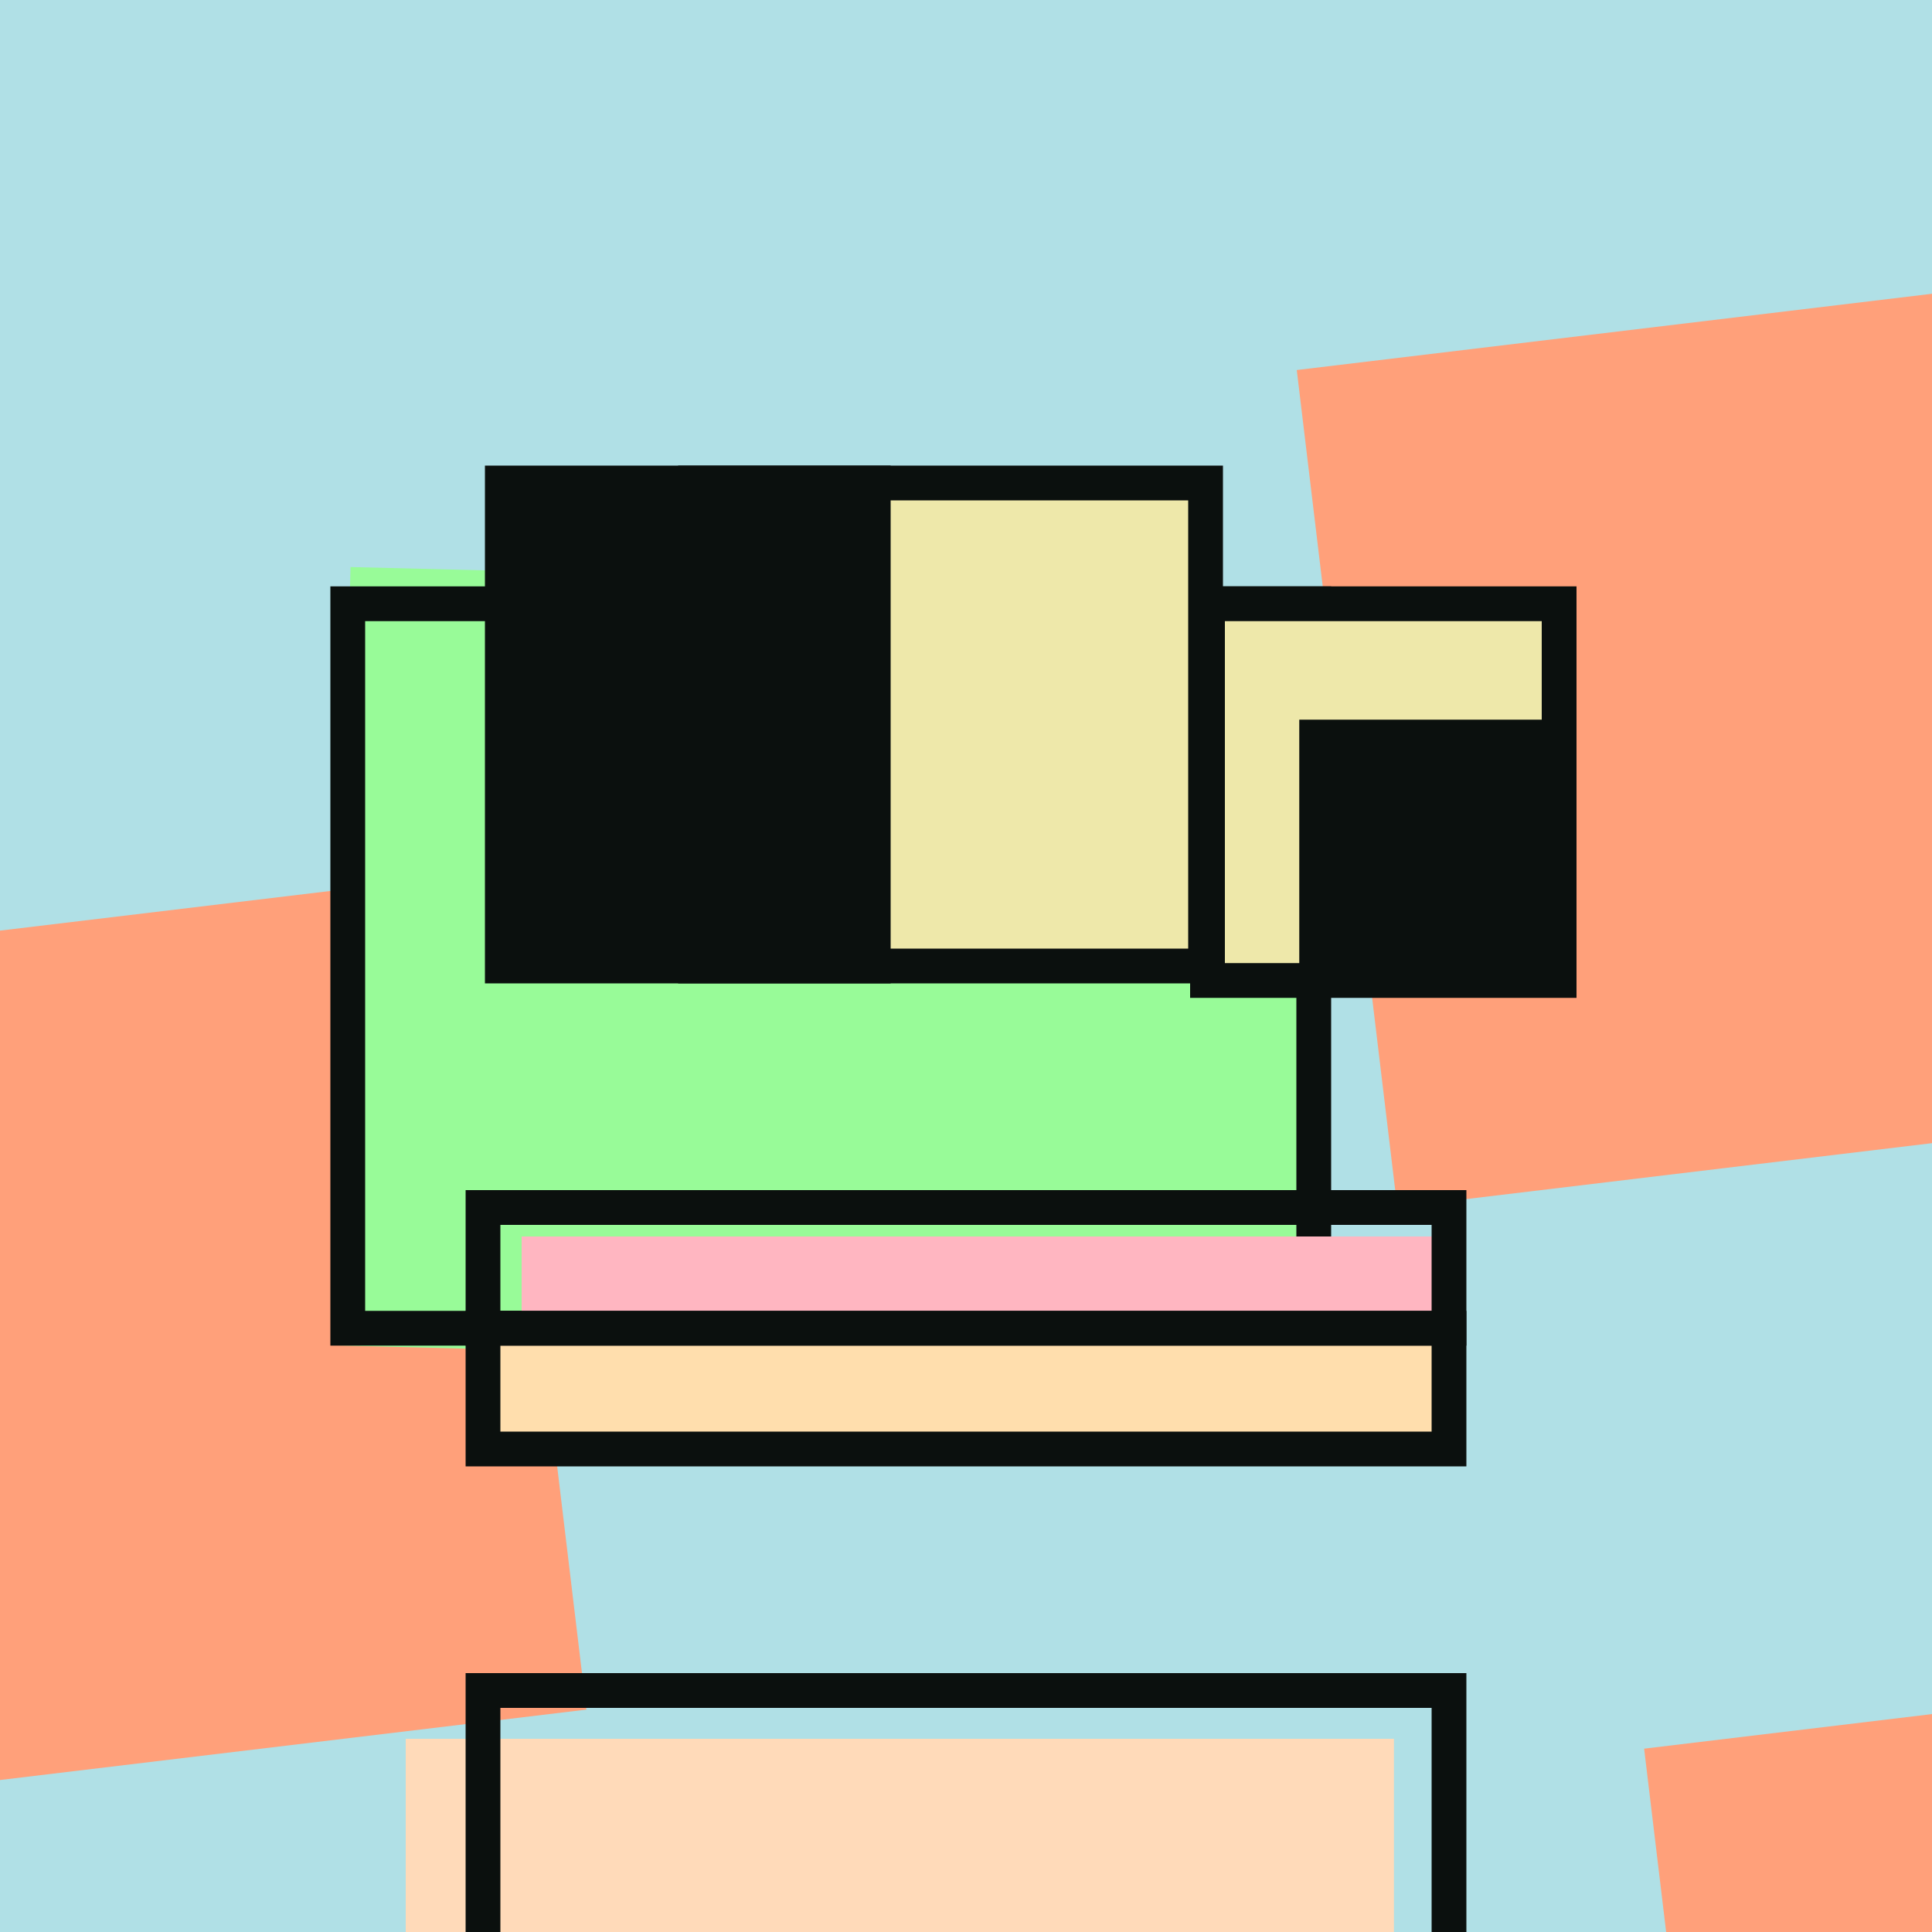
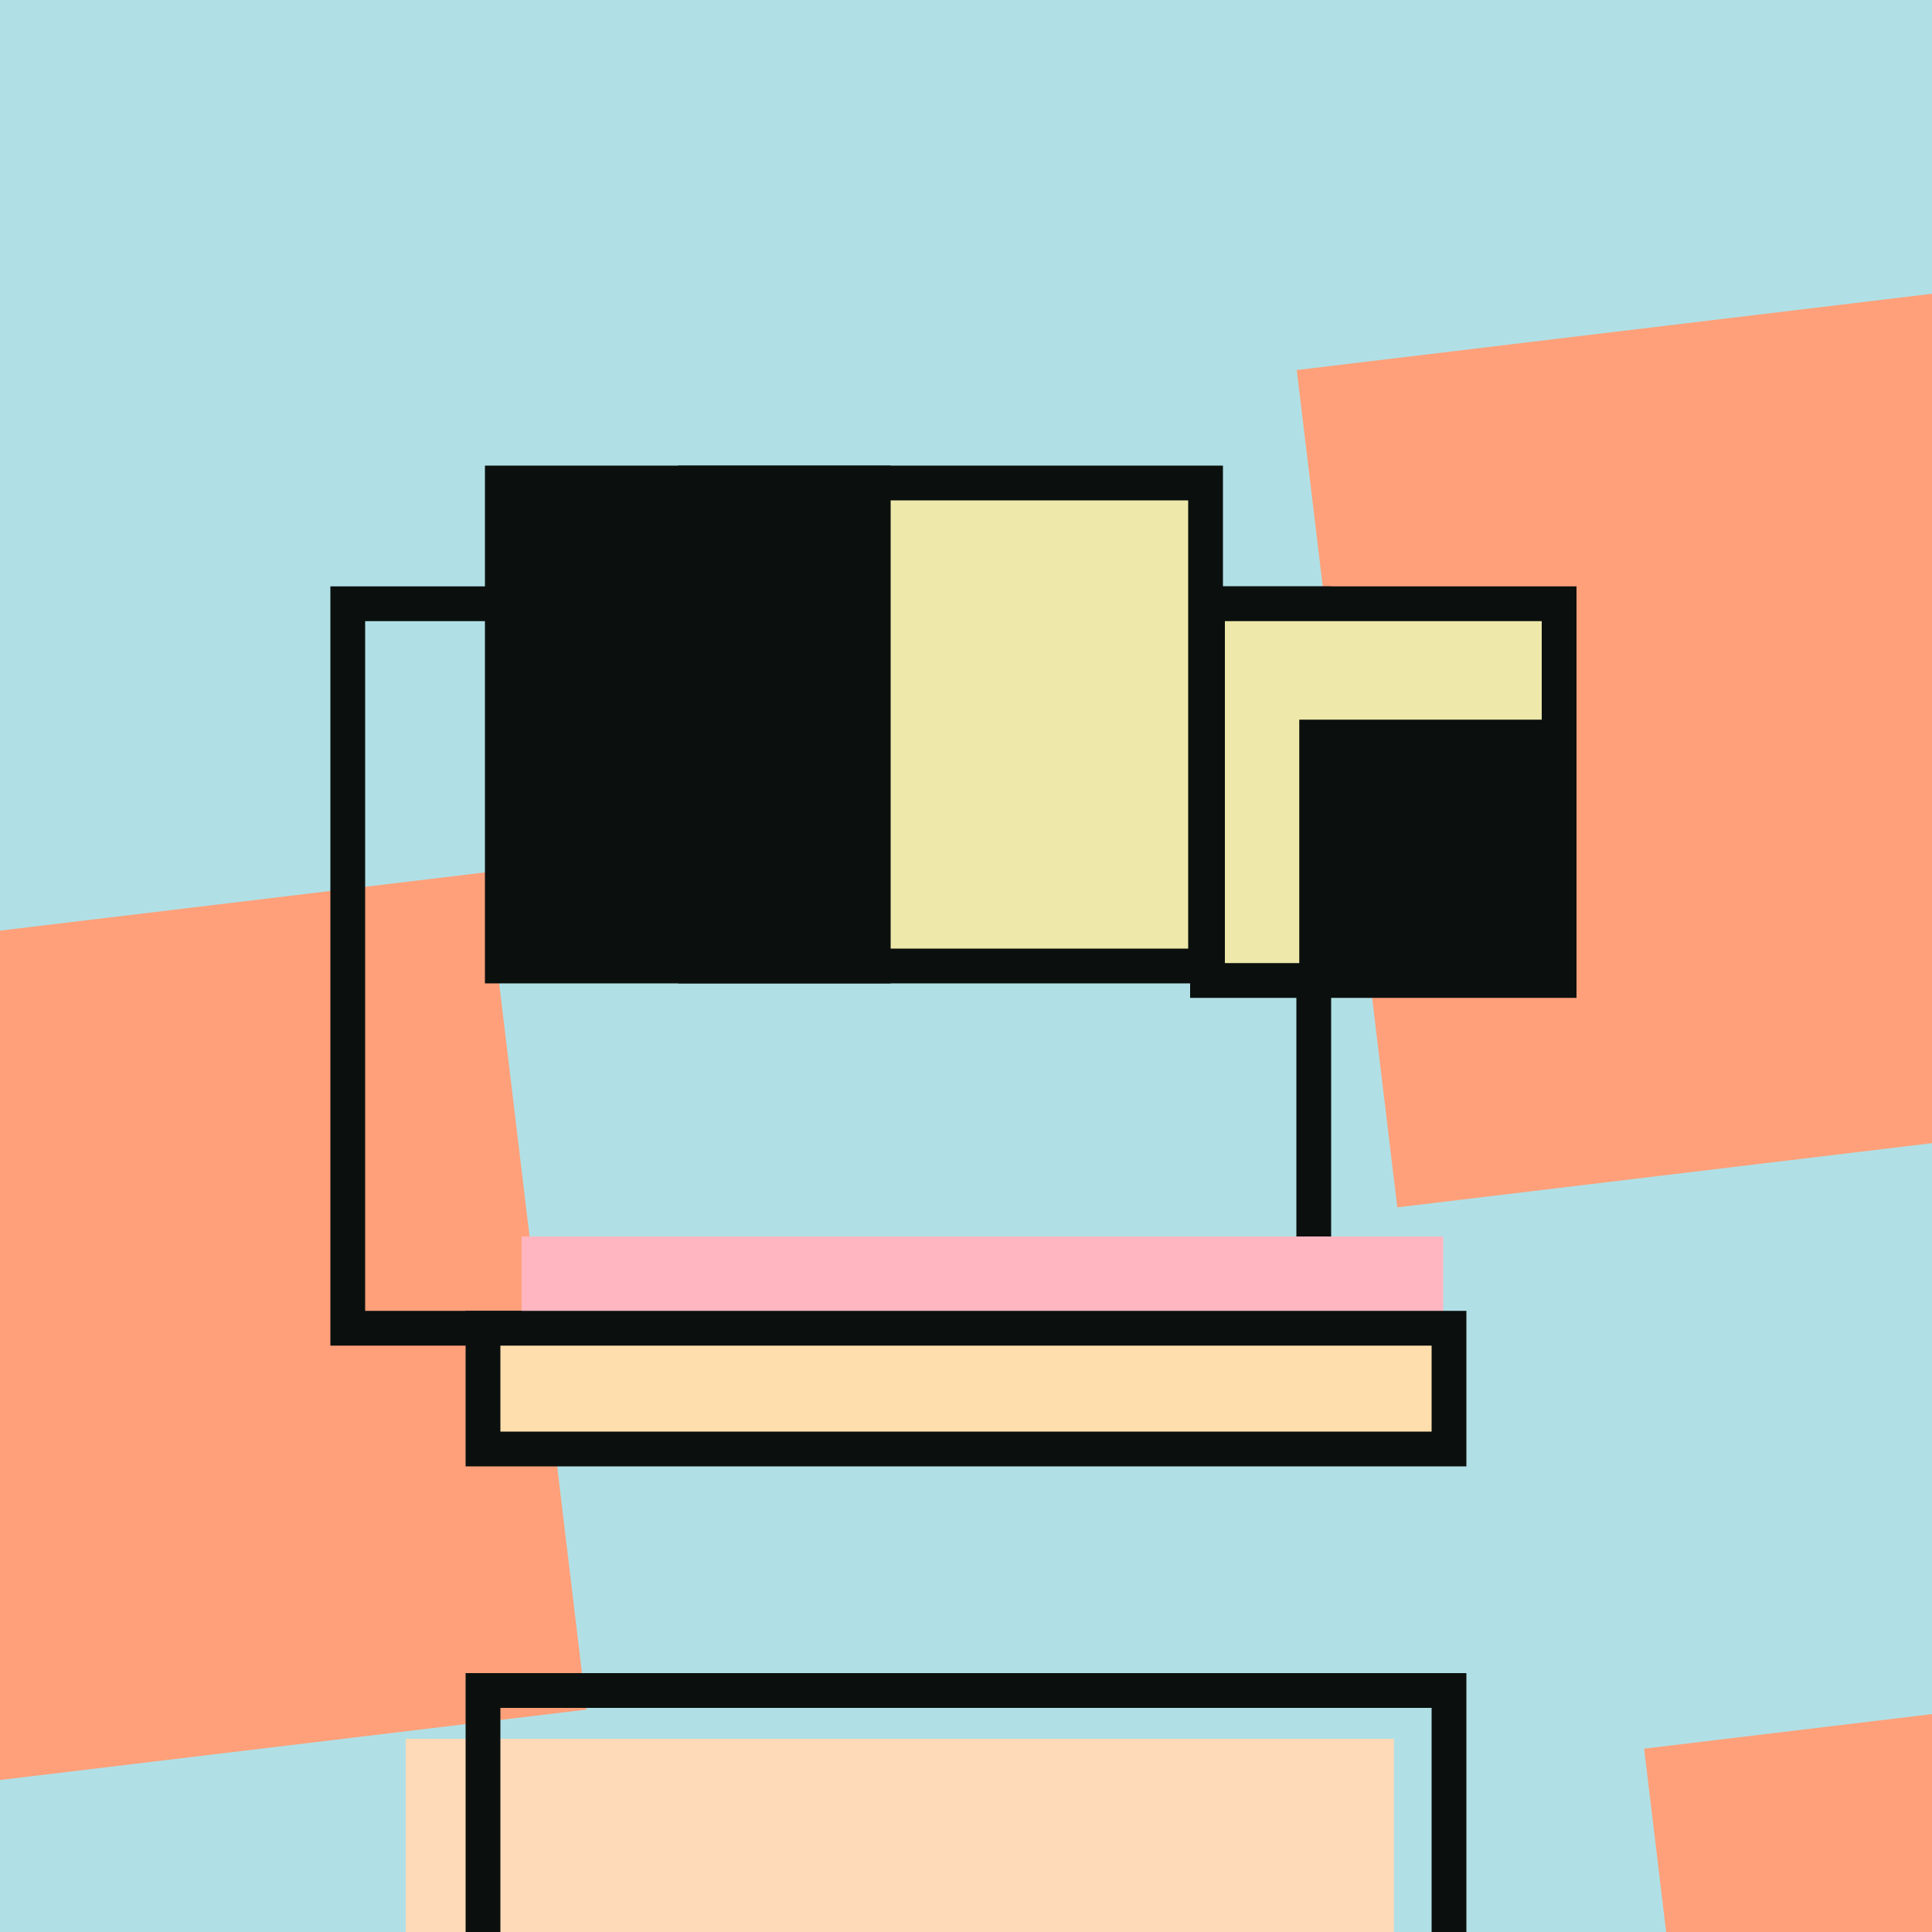
<svg xmlns="http://www.w3.org/2000/svg" viewBox="0 0 2000 2000" fill="none">
  <style>
    /* Define keyframes for different spinning speeds */
    @keyframes spin-slow {
        from { transform: rotate(0deg); }
        to { transform: rotate(360deg); }
    }

    @keyframes spin-medium {
        from { transform: rotate(0deg); }
        to { transform: rotate(360deg); }
    }

    @keyframes spin-fast {
        from { transform: rotate(0deg); }
        to { transform: rotate(360deg); }
    }

    /* Setup for rotation with different classes */
    rect, path {
        transform-box: fill-box;
        transform-origin: center;
    }

    /* Apply animations to all objects on SVG hover */
    svg:hover .spin-slow {
        animation: spin-slow 12s linear infinite;
    }

    svg:hover .spin-medium {
        animation: spin-medium 6s linear infinite;
    }

    svg:hover .spin-fast {
        animation: spin-fast 3s linear infinite;
    }
</style>
  <g clip-path="url(#clip0_25_5276)">
    <rect class="spin-slow" width="2000" height="2000" fill="#B0E0E6" />
    <path class="spin-medium" d="M 1342.41,383.059 L 2166.35,284.14 L 2270.42,1150.93 L 1446.47,1249.85 Z" fill="#FFA07A" />
    <path class="spin-fast" d="M -321.0,1001.92 L 502.94,903.00 L 607.01,1769.79 L -216.94,1868.71 Z" fill="#FFA07A" />
-     <path class="spin-slow" d="M1359.28 611.569L1339.42 1417.24L343 1392.67L362.865 587L1359.28 611.569Z" fill="#98FB98" />
    <rect class="spin-medium" x="360" y="625" width="1000" height="750" stroke="#0B100E" stroke-width="36" />
    <rect class="spin-fast" x="720" y="500" width="528" height="500" fill="#EEE8AA" stroke="#0B100E" stroke-width="36" />
    <rect class="spin-slow" x="1250" y="625" width="364" height="390" fill="#EEE8AA" stroke="#0B100E" stroke-width="36" />
    <rect class="spin-medium" x="420" y="1800" width="1023" height="221" fill="#FFDAB9" />
    <rect class="spin-fast" x="540" y="1280" width="954" height="219" fill="#FFB6C1" />
    <rect class="spin-slow" x="1363" y="763" width="250" height="250" fill="#0B100E" stroke="#0B100E" stroke-width="36" />
    <rect class="spin-medium" x="520" y="500" width="384" height="500" fill="#0B100E" stroke="#0B100E" stroke-width="36" />
    <rect class="spin-fast" x="500" y="1750" width="1000" height="322" stroke="#0B100E" stroke-width="36" />
    <rect class="spin-slow" x="500" y="1375" width="1000" height="125" fill="#FFDEAD" stroke="#0B100E" stroke-width="36" />
-     <rect class="spin-medium" x="500" y="1250" width="1000" height="125" stroke="#0B100E" stroke-width="36" />
    <path class="spin-fast" d="M 1702.0,1810.21 L 2078.58,1764.99 L 2182.65,2631.79 L 1806.06,2676.99 Z" fill="#FFA07A" />
  </g>
</svg>